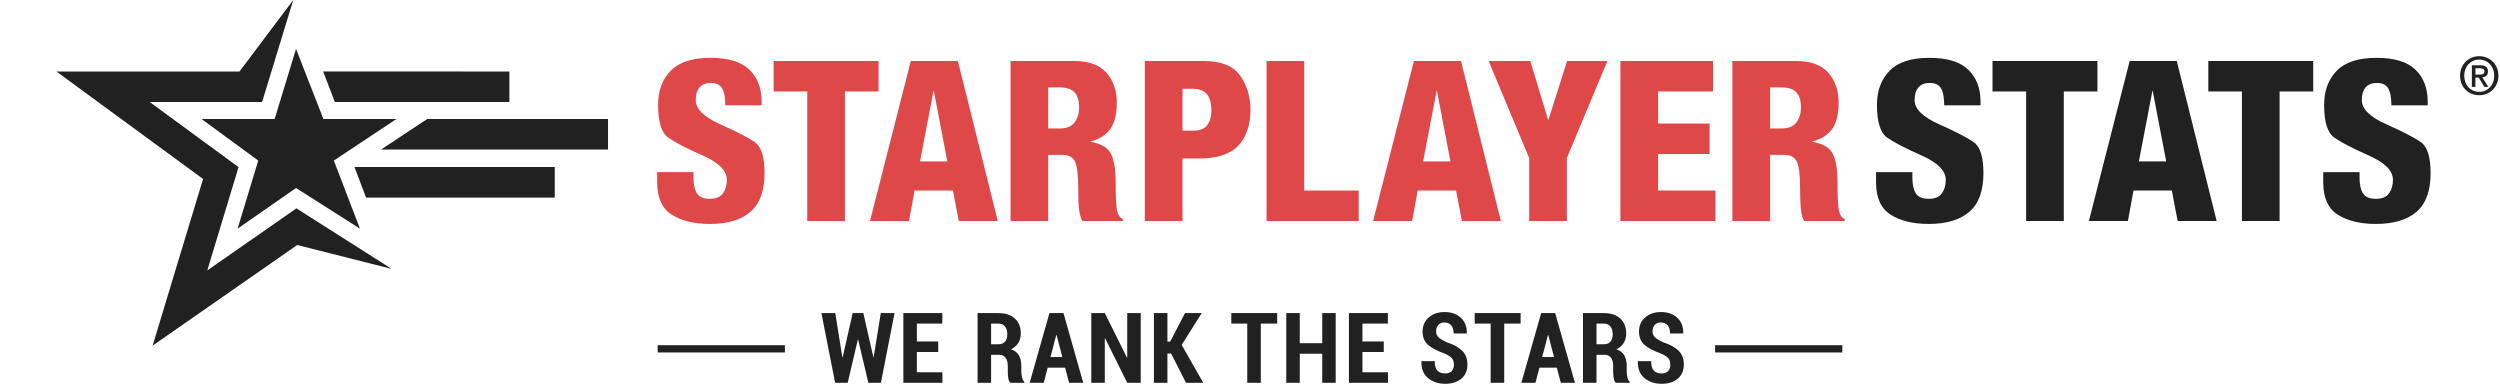
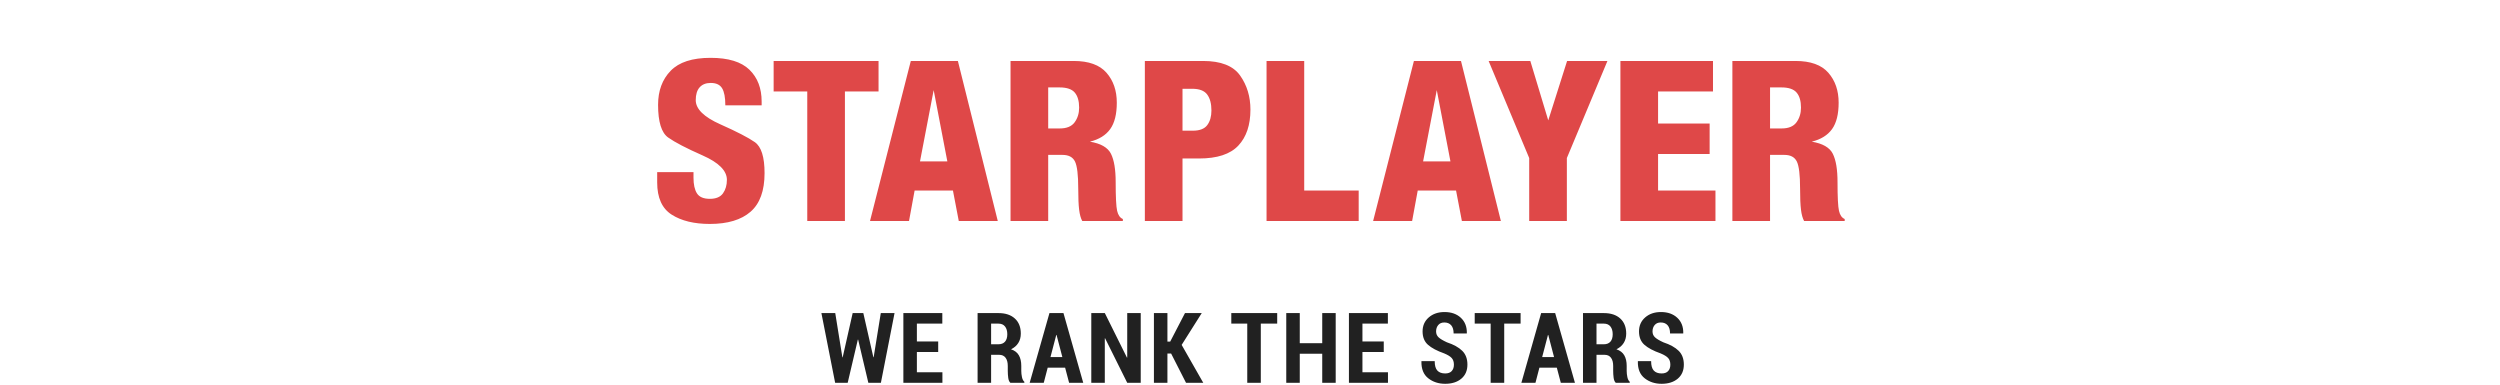
<svg xmlns="http://www.w3.org/2000/svg" preserveAspectRatio="xMidYMid" width="688" height="106" viewBox="0 0 688 106">
  <defs>
    <style>

      .cls-4 {
        fill: #df4848;
      }

      .cls-5 {
        fill: #212121;
      }

      .cls-6 {
        fill: #212121;
        fill-opacity: 0;
      }
    </style>
  </defs>
  <g id="logosvg">
    <g id="logo">
      <path d="M496.494,60.828 C496.081,60.087 495.794,59.049 495.631,57.713 C495.465,56.376 495.383,54.433 495.383,51.883 C495.383,48.141 495.085,45.662 494.488,44.449 C493.891,43.236 492.750,42.628 491.064,42.628 C491.064,42.628 487.117,42.628 487.117,42.628 C487.117,42.628 487.117,60.828 487.117,60.828 C487.117,60.828 476.751,60.828 476.751,60.828 C476.751,60.828 476.751,16.780 476.751,16.780 C476.751,16.780 494.149,16.780 494.149,16.780 C498.262,16.780 501.264,17.859 503.156,20.019 C505.047,22.178 505.994,24.923 505.994,28.254 C505.994,31.421 505.388,33.848 504.175,35.534 C502.960,37.221 501.099,38.371 498.591,38.988 C501.593,39.483 503.526,40.593 504.390,42.320 C505.255,44.048 505.686,46.639 505.686,50.093 C505.686,54.207 505.819,56.849 506.087,58.021 C506.354,59.193 506.878,59.944 507.660,60.273 C507.660,60.273 507.660,60.828 507.660,60.828 C507.660,60.828 496.494,60.828 496.494,60.828 ZM494.427,25.478 C493.625,24.532 492.237,24.059 490.263,24.059 C490.263,24.059 487.117,24.059 487.117,24.059 C487.117,24.059 487.117,35.349 487.117,35.349 C487.117,35.349 490.324,35.349 490.324,35.349 C492.216,35.349 493.573,34.784 494.397,33.653 C495.218,32.521 495.631,31.175 495.631,29.611 C495.631,27.802 495.229,26.425 494.427,25.478 ZM445.938,16.780 C445.938,16.780 471.417,16.780 471.417,16.780 C471.417,16.780 471.417,25.170 471.417,25.170 C471.417,25.170 456.302,25.170 456.302,25.170 C456.302,25.170 456.302,33.992 456.302,33.992 C456.302,33.992 470.491,33.992 470.491,33.992 C470.491,33.992 470.491,42.382 470.491,42.382 C470.491,42.382 456.302,42.382 456.302,42.382 C456.302,42.382 456.302,52.438 456.302,52.438 C456.302,52.438 472.095,52.438 472.095,52.438 C472.095,52.438 472.095,60.828 472.095,60.828 C472.095,60.828 445.938,60.828 445.938,60.828 C445.938,60.828 445.938,16.780 445.938,16.780 ZM431.200,60.828 C431.200,60.828 420.836,60.828 420.836,60.828 C420.836,60.828 420.836,43.492 420.836,43.492 C420.836,43.492 409.670,16.780 409.670,16.780 C409.670,16.780 421.144,16.780 421.144,16.780 C421.144,16.780 426.080,33.128 426.080,33.128 C426.080,33.128 431.263,16.780 431.263,16.780 C431.263,16.780 442.366,16.780 442.366,16.780 C442.366,16.780 431.200,43.492 431.200,43.492 C431.200,43.492 431.200,60.828 431.200,60.828 ZM402.311,60.828 C402.311,60.828 400.706,52.438 400.706,52.438 C400.706,52.438 390.157,52.438 390.157,52.438 C390.157,52.438 388.615,60.828 388.615,60.828 C388.615,60.828 377.881,60.828 377.881,60.828 C377.881,60.828 389.108,16.780 389.108,16.780 C389.108,16.780 402.063,16.780 402.063,16.780 C402.063,16.780 413.045,60.828 413.045,60.828 C413.045,60.828 402.311,60.828 402.311,60.828 ZM395.401,24.799 C395.401,24.799 391.638,44.417 391.638,44.417 C391.638,44.417 399.164,44.417 399.164,44.417 C399.164,44.417 395.401,24.799 395.401,24.799 ZM348.555,16.780 C348.555,16.780 358.919,16.780 358.919,16.780 C358.919,16.780 358.919,52.438 358.919,52.438 C358.919,52.438 373.910,52.438 373.910,52.438 C373.910,52.438 373.910,60.828 373.910,60.828 C373.910,60.828 348.555,60.828 348.555,60.828 C348.555,60.828 348.555,16.780 348.555,16.780 ZM329.992,43.616 C329.992,43.616 325.427,43.616 325.427,43.616 C325.427,43.616 325.427,60.828 325.427,60.828 C325.427,60.828 315.063,60.828 315.063,60.828 C315.063,60.828 315.063,16.780 315.063,16.780 C315.063,16.780 331.103,16.780 331.103,16.780 C335.997,16.780 339.389,18.117 341.282,20.790 C343.173,23.464 344.119,26.589 344.119,30.167 C344.119,34.403 343.009,37.704 340.789,40.068 C338.567,42.434 334.968,43.616 329.992,43.616 ZM332.213,26.003 C331.432,24.953 330.054,24.430 328.080,24.430 C328.080,24.430 325.427,24.430 325.427,24.430 C325.427,24.430 325.427,35.965 325.427,35.965 C325.427,35.965 328.265,35.965 328.265,35.965 C330.156,35.965 331.482,35.452 332.243,34.423 C333.005,33.396 333.385,32.059 333.385,30.414 C333.385,28.522 332.994,27.052 332.213,26.003 ZM296.978,57.713 C296.813,56.376 296.731,54.433 296.731,51.883 C296.731,48.141 296.432,45.662 295.837,44.449 C295.240,43.236 294.098,42.628 292.413,42.628 C292.413,42.628 288.464,42.628 288.464,42.628 C288.464,42.628 288.464,60.828 288.464,60.828 C288.464,60.828 278.100,60.828 278.100,60.828 C278.100,60.828 278.100,16.780 278.100,16.780 C278.100,16.780 295.497,16.780 295.497,16.780 C299.609,16.780 302.612,17.859 304.504,20.019 C306.395,22.178 307.342,24.923 307.342,28.254 C307.342,31.421 306.735,33.848 305.522,35.534 C304.309,37.221 302.447,38.371 299.939,38.988 C302.941,39.483 304.874,40.593 305.738,42.320 C306.602,44.048 307.033,46.639 307.033,50.093 C307.033,54.207 307.166,56.849 307.434,58.021 C307.701,59.193 308.226,59.944 309.008,60.273 C309.008,60.273 309.008,60.828 309.008,60.828 C309.008,60.828 297.842,60.828 297.842,60.828 C297.430,60.087 297.142,59.049 296.978,57.713 ZM295.775,25.478 C294.973,24.532 293.585,24.059 291.610,24.059 C291.610,24.059 288.464,24.059 288.464,24.059 C288.464,24.059 288.464,35.349 288.464,35.349 C288.464,35.349 291.672,35.349 291.672,35.349 C293.563,35.349 294.920,34.784 295.744,33.653 C296.566,32.521 296.978,31.175 296.978,29.611 C296.978,27.802 296.576,26.425 295.775,25.478 ZM262.251,52.438 C262.251,52.438 251.702,52.438 251.702,52.438 C251.702,52.438 250.160,60.828 250.160,60.828 C250.160,60.828 239.425,60.828 239.425,60.828 C239.425,60.828 250.653,16.780 250.653,16.780 C250.653,16.780 263.608,16.780 263.608,16.780 C263.608,16.780 274.590,60.828 274.590,60.828 C274.590,60.828 263.855,60.828 263.855,60.828 C263.855,60.828 262.251,52.438 262.251,52.438 ZM256.946,24.799 C256.946,24.799 253.183,44.417 253.183,44.417 C253.183,44.417 260.709,44.417 260.709,44.417 C260.709,44.417 256.946,24.799 256.946,24.799 ZM232.523,60.828 C232.523,60.828 222.158,60.828 222.158,60.828 C222.158,60.828 222.158,25.170 222.158,25.170 C222.158,25.170 212.904,25.170 212.904,25.170 C212.904,25.170 212.904,16.780 212.904,16.780 C212.904,16.780 241.776,16.780 241.776,16.780 C241.776,16.780 241.776,25.170 241.776,25.170 C241.776,25.170 232.523,25.170 232.523,25.170 C232.523,25.170 232.523,60.828 232.523,60.828 ZM207.723,39.117 C209.512,40.371 210.407,43.214 210.407,47.648 C210.407,52.494 209.121,56.035 206.551,58.274 C203.980,60.511 200.248,61.630 195.354,61.630 C191.035,61.630 187.539,60.780 184.866,59.081 C182.192,57.382 180.856,54.423 180.856,50.205 C180.856,50.205 180.856,47.378 180.856,47.378 C180.856,47.378 190.850,47.378 190.850,47.378 C190.850,47.378 190.850,48.909 190.850,48.909 C190.850,50.785 191.168,52.223 191.806,53.221 C192.444,54.221 193.626,54.720 195.354,54.720 C197.039,54.720 198.243,54.218 198.962,53.211 C199.682,52.206 200.042,50.964 200.042,49.485 C200.042,46.981 197.811,44.742 193.349,42.771 C188.886,40.801 185.730,39.158 183.879,37.844 C182.028,36.530 181.103,33.532 181.103,28.851 C181.103,24.992 182.253,21.871 184.558,19.488 C186.860,17.107 190.521,15.916 195.539,15.916 C200.433,15.916 204.001,17.006 206.242,19.186 C208.484,21.366 209.605,24.286 209.605,27.946 C209.605,27.946 209.605,28.994 209.605,28.994 C209.605,28.994 199.611,28.994 199.611,28.994 C199.611,26.815 199.311,25.242 198.716,24.276 C198.119,23.309 197.081,22.825 195.600,22.825 C194.283,22.825 193.265,23.226 192.547,24.027 C191.827,24.828 191.467,26.009 191.467,27.568 C191.467,29.992 193.728,32.209 198.253,34.220 C202.777,36.233 205.934,37.865 207.723,39.117 Z" id="path-1" class="cls-4" fill-rule="evenodd" />
-       <path d="M687.134,23.031 C686.851,23.692 686.468,24.257 685.984,24.727 C685.501,25.196 684.940,25.560 684.303,25.819 C683.666,26.077 682.998,26.207 682.298,26.207 C681.522,26.207 680.811,26.070 680.164,25.797 C679.518,25.524 678.962,25.148 678.498,24.669 C678.032,24.190 677.668,23.623 677.405,22.966 C677.142,22.310 677.010,21.599 677.010,20.832 C677.010,20.027 677.151,19.294 677.434,18.634 C677.716,17.973 678.100,17.408 678.583,16.938 C679.067,16.469 679.630,16.104 680.272,15.846 C680.914,15.587 681.589,15.458 682.298,15.458 C682.998,15.458 683.666,15.587 684.303,15.846 C684.940,16.104 685.501,16.469 685.984,16.938 C686.468,17.408 686.851,17.973 687.134,18.634 C687.417,19.294 687.558,20.027 687.558,20.832 C687.558,21.637 687.417,22.370 687.134,23.031 ZM686.092,19.036 C685.882,18.490 685.589,18.021 685.216,17.628 C684.842,17.235 684.406,16.931 683.908,16.715 C683.409,16.500 682.873,16.392 682.298,16.392 C681.714,16.392 681.170,16.500 680.667,16.715 C680.164,16.931 679.726,17.235 679.352,17.628 C678.979,18.021 678.687,18.490 678.476,19.036 C678.265,19.582 678.160,20.181 678.160,20.832 C678.160,21.446 678.255,22.020 678.447,22.557 C678.638,23.093 678.914,23.562 679.274,23.965 C679.632,24.367 680.066,24.686 680.574,24.920 C681.082,25.155 681.656,25.272 682.298,25.272 C682.873,25.272 683.409,25.165 683.908,24.949 C684.406,24.734 684.842,24.430 685.216,24.037 C685.589,23.644 685.882,23.177 686.092,22.636 C686.303,22.095 686.408,21.493 686.408,20.832 C686.408,20.181 686.303,19.582 686.092,19.036 ZM683.692,23.908 C683.692,23.908 682.155,21.364 682.155,21.364 C682.155,21.364 681.235,21.364 681.235,21.364 C681.235,21.364 681.235,23.908 681.235,23.908 C681.235,23.908 680.258,23.908 680.258,23.908 C680.258,23.908 680.258,17.958 680.258,17.958 C680.258,17.958 682.514,17.958 682.514,17.958 C683.233,17.958 683.774,18.092 684.138,18.361 C684.502,18.629 684.684,19.064 684.684,19.668 C684.684,20.205 684.535,20.598 684.238,20.847 C683.941,21.096 683.572,21.245 683.132,21.292 C683.132,21.292 684.799,23.908 684.799,23.908 C684.799,23.908 683.692,23.908 683.692,23.908 ZM683.290,20.387 C683.414,20.320 683.515,20.226 683.592,20.107 C683.668,19.987 683.707,19.817 683.707,19.596 C683.707,19.415 683.666,19.271 683.585,19.165 C683.503,19.060 683.400,18.978 683.276,18.921 C683.151,18.864 683.012,18.828 682.859,18.813 C682.705,18.799 682.557,18.792 682.413,18.792 C682.413,18.792 681.235,18.792 681.235,18.792 C681.235,18.792 681.235,20.531 681.235,20.531 C681.235,20.531 682.327,20.531 682.327,20.531 C682.509,20.531 682.684,20.523 682.851,20.509 C683.019,20.495 683.165,20.454 683.290,20.387 ZM666.218,39.117 C668.008,40.371 668.903,43.214 668.903,47.648 C668.903,52.494 667.616,56.035 665.047,58.274 C662.477,60.511 658.743,61.630 653.849,61.630 C649.531,61.630 646.035,60.780 643.362,59.081 C640.689,57.382 639.352,54.423 639.352,50.205 C639.352,50.205 639.352,47.378 639.352,47.378 C639.352,47.378 649.347,47.378 649.347,47.378 C649.347,47.378 649.347,48.909 649.347,48.909 C649.347,50.785 649.665,52.223 650.303,53.221 C650.940,54.221 652.123,54.720 653.849,54.720 C655.535,54.720 656.739,54.218 657.460,53.211 C658.178,52.206 658.538,50.964 658.538,49.485 C658.538,46.981 656.307,44.742 651.845,42.771 C647.381,40.801 644.225,39.158 642.375,37.844 C640.525,36.530 639.599,33.532 639.599,28.851 C639.599,24.992 640.750,21.871 643.054,19.488 C645.356,17.107 649.016,15.916 654.035,15.916 C658.929,15.916 662.496,17.006 664.739,19.186 C666.979,21.366 668.101,24.286 668.101,27.946 C668.101,27.946 668.101,28.994 668.101,28.994 C668.101,28.994 658.106,28.994 658.106,28.994 C658.106,26.815 657.807,25.242 657.212,24.276 C656.615,23.309 655.577,22.825 654.096,22.825 C652.781,22.825 651.761,23.226 651.043,24.027 C650.322,24.828 649.963,26.009 649.963,27.568 C649.963,29.992 652.225,32.209 656.749,34.220 C661.273,36.233 664.430,37.865 666.218,39.117 ZM627.346,60.828 C627.346,60.828 616.982,60.828 616.982,60.828 C616.982,60.828 616.982,25.170 616.982,25.170 C616.982,25.170 607.729,25.170 607.729,25.170 C607.729,25.170 607.729,16.780 607.729,16.780 C607.729,16.780 636.601,16.780 636.601,16.780 C636.601,16.780 636.601,25.170 636.601,25.170 C636.601,25.170 627.346,25.170 627.346,25.170 C627.346,25.170 627.346,60.828 627.346,60.828 ZM599.291,60.828 C599.291,60.828 597.687,52.438 597.687,52.438 C597.687,52.438 587.137,52.438 587.137,52.438 C587.137,52.438 585.595,60.828 585.595,60.828 C585.595,60.828 574.860,60.828 574.860,60.828 C574.860,60.828 586.089,16.780 586.089,16.780 C586.089,16.780 599.044,16.780 599.044,16.780 C599.044,16.780 610.026,60.828 610.026,60.828 C610.026,60.828 599.291,60.828 599.291,60.828 ZM592.380,24.799 C592.380,24.799 588.618,44.417 588.618,44.417 C588.618,44.417 596.145,44.417 596.145,44.417 C596.145,44.417 592.380,24.799 592.380,24.799 ZM567.957,60.828 C567.957,60.828 557.594,60.828 557.594,60.828 C557.594,60.828 557.594,25.170 557.594,25.170 C557.594,25.170 548.340,25.170 548.340,25.170 C548.340,25.170 548.340,16.780 548.340,16.780 C548.340,16.780 577.212,16.780 577.212,16.780 C577.212,16.780 577.212,25.170 577.212,25.170 C577.212,25.170 567.957,25.170 567.957,25.170 C567.957,25.170 567.957,60.828 567.957,60.828 ZM543.158,39.117 C544.947,40.371 545.842,43.214 545.842,47.648 C545.842,52.494 544.555,56.035 541.986,58.274 C539.416,60.511 535.682,61.630 530.788,61.630 C526.470,61.630 522.974,60.780 520.301,59.081 C517.628,57.382 516.291,54.423 516.291,50.205 C516.291,50.205 516.291,47.378 516.291,47.378 C516.291,47.378 526.286,47.378 526.286,47.378 C526.286,47.378 526.286,48.909 526.286,48.909 C526.286,50.785 526.603,52.223 527.242,53.221 C527.879,54.221 529.062,54.720 530.788,54.720 C532.475,54.720 533.678,54.218 534.398,53.211 C535.117,52.206 535.477,50.964 535.477,49.485 C535.477,46.981 533.246,44.742 528.784,42.771 C524.320,40.801 521.164,39.158 519.314,37.844 C517.464,36.530 516.538,33.532 516.538,28.851 C516.538,24.992 517.689,21.871 519.993,19.488 C522.295,17.107 525.955,15.916 530.975,15.916 C535.868,15.916 539.435,17.006 541.678,19.186 C543.918,21.366 545.040,24.286 545.040,27.946 C545.040,27.946 545.040,28.994 545.040,28.994 C545.040,28.994 535.045,28.994 535.045,28.994 C535.045,26.815 534.747,25.242 534.151,24.276 C533.555,23.309 532.516,22.825 531.035,22.825 C529.720,22.825 528.701,23.226 527.982,24.027 C527.261,24.828 526.902,26.009 526.902,27.568 C526.902,29.992 529.165,32.209 533.687,34.220 C538.212,36.233 541.368,37.865 543.158,39.117 ZM117.587,32.740 C117.587,32.740 167.328,32.740 167.328,32.740 C167.328,32.740 167.328,41.148 167.328,41.148 C167.328,41.148 104.876,41.148 104.876,41.148 C104.876,41.148 117.587,32.740 117.587,32.740 ZM88.929,19.670 C88.929,19.670 140.186,19.679 140.186,19.679 C140.186,19.679 140.186,28.078 140.186,28.078 C140.186,28.078 92.161,28.078 92.161,28.078 C92.161,28.078 88.929,19.670 88.929,19.670 ZM109.111,32.744 C109.111,32.744 91.875,44.181 91.875,44.181 C91.875,44.181 99.052,62.920 99.052,62.920 C99.052,62.920 81.469,51.738 81.469,51.738 C81.469,51.738 65.398,62.920 65.398,62.920 C65.398,62.920 71.070,44.181 71.070,44.181 C71.070,44.181 55.464,32.744 55.464,32.744 C55.464,32.744 75.581,32.744 75.581,32.744 C75.581,32.744 81.469,13.462 81.469,13.462 C81.469,13.462 88.993,32.744 88.993,32.744 C88.993,32.744 109.111,32.744 109.111,32.744 ZM97.545,45.962 C97.545,45.962 152.665,45.962 152.665,45.962 C152.665,45.962 152.665,54.371 152.665,54.371 C152.665,54.371 100.751,54.371 100.751,54.371 C100.751,54.371 97.545,45.962 97.545,45.962 ZM72.128,28.078 C72.128,28.078 41.205,28.078 41.205,28.078 C41.205,28.078 52.706,36.507 52.706,36.507 C52.706,36.507 65.647,45.992 65.647,45.992 C65.647,45.992 60.933,61.569 60.933,61.569 C60.933,61.569 57.044,74.417 57.044,74.417 C57.044,74.417 68.063,66.750 68.063,66.750 C68.063,66.750 81.585,57.342 81.585,57.342 C81.585,57.342 96.548,66.857 96.548,66.857 C96.548,66.857 107.779,73.999 107.779,73.999 C107.779,73.999 81.794,67.427 81.794,67.427 C81.794,67.427 42.007,95.111 42.007,95.111 C42.007,95.111 55.886,49.250 55.886,49.250 C55.886,49.250 15.539,19.680 15.539,19.680 C15.539,19.680 65.911,19.680 65.911,19.680 C65.911,19.680 80.698,0.008 80.698,0.008 C80.698,0.008 77.007,12.099 77.007,12.099 C77.007,12.099 72.128,28.078 72.128,28.078 Z" id="path-2" class="cls-5" fill-rule="evenodd" />
-       <path d="M10.134,18.634 C9.851,17.973 9.468,17.408 8.984,16.938 C8.501,16.469 7.940,16.104 7.303,15.846 C6.666,15.587 5.998,15.458 5.298,15.458 C4.589,15.458 3.914,15.587 3.272,15.846 C2.630,16.104 2.067,16.469 1.583,16.938 C1.100,17.408 0.716,17.973 0.434,18.634 C0.151,19.294 0.010,20.027 0.010,20.832 C0.010,21.599 0.142,22.310 0.405,22.966 C0.668,23.623 1.032,24.190 1.498,24.669 C1.962,25.148 2.518,25.524 3.164,25.797 C3.811,26.070 4.522,26.207 5.298,26.207 C5.998,26.207 6.666,26.077 7.303,25.819 C7.940,25.560 8.501,25.196 8.984,24.727 C9.468,24.257 9.851,23.692 10.134,23.031 C10.417,22.370 10.558,21.637 10.558,20.832 C10.558,20.027 10.417,19.294 10.134,18.634 Z" id="path-3" class="cls-6" fill-rule="evenodd" />
    </g>
    <g id="payoff">
-       <rect id="rect-1" class="cls-5" x="181" y="95" width="35" height="2" />
      <path d="M459.598,91.778 C459.598,90.785 459.376,90.031 458.932,89.517 C458.488,89.003 457.853,88.746 457.027,88.746 C456.315,88.746 455.761,88.981 455.366,89.451 C454.970,89.921 454.772,90.508 454.772,91.211 C454.772,91.861 454.997,92.397 455.445,92.819 C455.893,93.241 456.662,93.703 457.752,94.204 C459.606,94.819 461.010,95.597 461.964,96.537 C462.918,97.478 463.394,98.743 463.394,100.334 C463.394,101.978 462.836,103.270 461.720,104.210 C460.604,105.151 459.123,105.621 457.277,105.621 C455.458,105.621 453.902,105.113 452.610,104.098 C451.318,103.083 450.694,101.538 450.738,99.464 C450.738,99.464 450.765,99.385 450.765,99.385 C450.765,99.385 454.390,99.385 454.390,99.385 C454.390,100.589 454.634,101.455 455.122,101.982 C455.610,102.509 456.328,102.773 457.277,102.773 C458.077,102.773 458.677,102.553 459.077,102.114 C459.477,101.674 459.677,101.090 459.677,100.360 C459.677,99.596 459.481,98.992 459.090,98.548 C458.699,98.104 457.998,97.671 456.987,97.249 C455.018,96.555 453.537,95.768 452.544,94.889 C451.551,94.010 451.055,92.780 451.055,91.198 C451.055,89.625 451.622,88.344 452.755,87.355 C453.889,86.366 455.335,85.872 457.093,85.872 C458.956,85.872 460.455,86.399 461.588,87.454 C462.722,88.508 463.271,89.923 463.236,91.699 C463.236,91.699 463.210,91.778 463.210,91.778 C463.210,91.778 459.598,91.778 459.598,91.778 ZM444.071,103.966 C443.988,103.329 443.946,102.694 443.946,102.061 C443.946,102.061 443.946,100.716 443.946,100.716 C443.946,99.741 443.744,98.985 443.340,98.449 C442.935,97.913 442.355,97.645 441.599,97.645 C441.599,97.645 439.358,97.645 439.358,97.645 C439.358,97.645 439.358,105.344 439.358,105.344 C439.358,105.344 435.640,105.344 435.640,105.344 C435.640,105.344 435.640,86.162 435.640,86.162 C435.640,86.162 441.388,86.162 441.388,86.162 C443.296,86.162 444.796,86.658 445.891,87.651 C446.985,88.645 447.532,90.029 447.532,91.804 C447.532,92.798 447.301,93.659 446.840,94.388 C446.378,95.118 445.713,95.698 444.843,96.128 C445.844,96.463 446.565,97.016 447.005,97.790 C447.444,98.563 447.664,99.530 447.664,100.690 C447.664,100.690 447.664,102.087 447.664,102.087 C447.664,102.624 447.725,103.186 447.848,103.775 C447.971,104.364 448.191,104.795 448.508,105.067 C448.508,105.067 448.508,105.344 448.508,105.344 C448.508,105.344 444.658,105.344 444.658,105.344 C444.350,105.063 444.155,104.603 444.071,103.966 ZM443.195,89.853 C442.781,89.326 442.179,89.062 441.388,89.062 C441.388,89.062 439.358,89.062 439.358,89.062 C439.358,89.062 439.358,94.744 439.358,94.744 C439.358,94.744 441.362,94.744 441.362,94.744 C442.162,94.744 442.770,94.505 443.188,94.026 C443.605,93.547 443.814,92.868 443.814,91.989 C443.814,91.092 443.608,90.380 443.195,89.853 ZM428.439,101.191 C428.439,101.191 423.641,101.191 423.641,101.191 C423.641,101.191 422.560,105.344 422.560,105.344 C422.560,105.344 418.684,105.344 418.684,105.344 C418.684,105.344 424.128,86.148 424.128,86.148 C424.128,86.148 427.978,86.148 427.978,86.148 C427.978,86.148 433.423,105.344 433.423,105.344 C433.423,105.344 429.534,105.344 429.534,105.344 C429.534,105.344 428.439,101.191 428.439,101.191 ZM426.080,92.173 C426.080,92.173 426.001,92.173 426.001,92.173 C426.001,92.173 424.405,98.264 424.405,98.264 C424.405,98.264 427.675,98.264 427.675,98.264 C427.675,98.264 426.080,92.173 426.080,92.173 ZM413.961,105.344 C413.961,105.344 410.230,105.344 410.230,105.344 C410.230,105.344 410.230,89.062 410.230,89.062 C410.230,89.062 405.840,89.062 405.840,89.062 C405.840,89.062 405.840,86.148 405.840,86.148 C405.840,86.148 418.470,86.148 418.470,86.148 C418.470,86.148 418.470,89.062 418.470,89.062 C418.470,89.062 413.961,89.062 413.961,89.062 C413.961,89.062 413.961,105.344 413.961,105.344 ZM398.191,94.204 C400.045,94.819 401.449,95.597 402.403,96.537 C403.357,97.478 403.834,98.743 403.834,100.334 C403.834,101.978 403.275,103.270 402.159,104.210 C401.043,105.151 399.562,105.621 397.716,105.621 C395.897,105.621 394.341,105.113 393.049,104.098 C391.757,103.083 391.133,101.538 391.177,99.464 C391.177,99.464 391.204,99.385 391.204,99.385 C391.204,99.385 394.829,99.385 394.829,99.385 C394.829,100.589 395.073,101.455 395.561,101.982 C396.049,102.509 396.767,102.773 397.716,102.773 C398.516,102.773 399.116,102.553 399.516,102.114 C399.916,101.674 400.116,101.090 400.116,100.360 C400.116,99.596 399.920,98.992 399.529,98.548 C399.138,98.104 398.437,97.671 397.426,97.249 C395.458,96.555 393.977,95.768 392.984,94.889 C391.990,94.010 391.494,92.780 391.494,91.198 C391.494,89.625 392.061,88.344 393.194,87.355 C394.328,86.366 395.774,85.872 397.532,85.872 C399.395,85.872 400.894,86.399 402.027,87.454 C403.161,88.508 403.710,89.923 403.675,91.699 C403.675,91.699 403.649,91.778 403.649,91.778 C403.649,91.778 400.037,91.778 400.037,91.778 C400.037,90.785 399.815,90.031 399.371,89.517 C398.927,89.003 398.292,88.746 397.466,88.746 C396.754,88.746 396.200,88.981 395.805,89.451 C395.409,89.921 395.212,90.508 395.212,91.211 C395.212,91.861 395.436,92.397 395.884,92.819 C396.332,93.241 397.101,93.703 398.191,94.204 ZM371.225,86.148 C371.225,86.148 381.944,86.148 381.944,86.148 C381.944,86.148 381.944,89.062 381.944,89.062 C381.944,89.062 374.943,89.062 374.943,89.062 C374.943,89.062 374.943,93.966 374.943,93.966 C374.943,93.966 380.810,93.966 380.810,93.966 C380.810,93.966 380.810,96.867 380.810,96.867 C380.810,96.867 374.943,96.867 374.943,96.867 C374.943,96.867 374.943,102.443 374.943,102.443 C374.943,102.443 381.970,102.443 381.970,102.443 C381.970,102.443 381.970,105.344 381.970,105.344 C381.970,105.344 371.225,105.344 371.225,105.344 C371.225,105.344 371.225,86.148 371.225,86.148 ZM363.879,97.341 C363.879,97.341 357.696,97.341 357.696,97.341 C357.696,97.341 357.696,105.344 357.696,105.344 C357.696,105.344 353.979,105.344 353.979,105.344 C353.979,105.344 353.979,86.148 353.979,86.148 C353.979,86.148 357.696,86.148 357.696,86.148 C357.696,86.148 357.696,94.441 357.696,94.441 C357.696,94.441 363.879,94.441 363.879,94.441 C363.879,94.441 363.879,86.148 363.879,86.148 C363.879,86.148 367.584,86.148 367.584,86.148 C367.584,86.148 367.584,105.344 367.584,105.344 C367.584,105.344 363.879,105.344 363.879,105.344 C363.879,105.344 363.879,97.341 363.879,97.341 ZM346.975,105.344 C346.975,105.344 343.244,105.344 343.244,105.344 C343.244,105.344 343.244,89.062 343.244,89.062 C343.244,89.062 338.854,89.062 338.854,89.062 C338.854,89.062 338.854,86.148 338.854,86.148 C338.854,86.148 351.484,86.148 351.484,86.148 C351.484,86.148 351.484,89.062 351.484,89.062 C351.484,89.062 346.975,89.062 346.975,89.062 C346.975,89.062 346.975,105.344 346.975,105.344 ZM326.391,105.344 C326.391,105.344 322.290,97.289 322.290,97.289 C322.290,97.289 321.275,97.289 321.275,97.289 C321.275,97.289 321.275,105.344 321.275,105.344 C321.275,105.344 317.558,105.344 317.558,105.344 C317.558,105.344 317.558,86.148 317.558,86.148 C317.558,86.148 321.275,86.148 321.275,86.148 C321.275,86.148 321.275,94.006 321.275,94.006 C321.275,94.006 322.040,94.006 322.040,94.006 C322.040,94.006 326.114,86.148 326.114,86.148 C326.114,86.148 330.728,86.148 330.728,86.148 C330.728,86.148 325.191,94.916 325.191,94.916 C325.191,94.916 331.137,105.344 331.137,105.344 C331.137,105.344 326.391,105.344 326.391,105.344 ZM304.121,93.096 C304.121,93.096 304.042,93.109 304.042,93.109 C304.042,93.109 304.042,105.344 304.042,105.344 C304.042,105.344 300.324,105.344 300.324,105.344 C300.324,105.344 300.324,86.148 300.324,86.148 C300.324,86.148 304.042,86.148 304.042,86.148 C304.042,86.148 310.133,98.409 310.133,98.409 C310.133,98.409 310.212,98.396 310.212,98.396 C310.212,98.396 310.212,86.148 310.212,86.148 C310.212,86.148 313.929,86.148 313.929,86.148 C313.929,86.148 313.929,105.344 313.929,105.344 C313.929,105.344 310.212,105.344 310.212,105.344 C310.212,105.344 304.121,93.096 304.121,93.096 ZM293.123,101.191 C293.123,101.191 288.324,101.191 288.324,101.191 C288.324,101.191 287.243,105.344 287.243,105.344 C287.243,105.344 283.367,105.344 283.367,105.344 C283.367,105.344 288.812,86.148 288.812,86.148 C288.812,86.148 292.662,86.148 292.662,86.148 C292.662,86.148 298.106,105.344 298.106,105.344 C298.106,105.344 294.217,105.344 294.217,105.344 C294.217,105.344 293.123,101.191 293.123,101.191 ZM290.763,92.173 C290.763,92.173 290.684,92.173 290.684,92.173 C290.684,92.173 289.089,98.264 289.089,98.264 C289.089,98.264 292.358,98.264 292.358,98.264 C292.358,98.264 290.763,92.173 290.763,92.173 ZM277.465,103.966 C277.381,103.329 277.340,102.694 277.340,102.061 C277.340,102.061 277.340,100.716 277.340,100.716 C277.340,99.741 277.137,98.985 276.733,98.449 C276.329,97.913 275.749,97.645 274.993,97.645 C274.993,97.645 272.752,97.645 272.752,97.645 C272.752,97.645 272.752,105.344 272.752,105.344 C272.752,105.344 269.034,105.344 269.034,105.344 C269.034,105.344 269.034,86.162 269.034,86.162 C269.034,86.162 274.782,86.162 274.782,86.162 C276.689,86.162 278.190,86.658 279.284,87.651 C280.379,88.645 280.926,90.029 280.926,91.804 C280.926,92.798 280.695,93.659 280.234,94.388 C279.772,95.118 279.106,95.698 278.236,96.128 C279.238,96.463 279.959,97.016 280.398,97.790 C280.838,98.563 281.057,99.530 281.057,100.690 C281.057,100.690 281.057,102.087 281.057,102.087 C281.057,102.624 281.119,103.186 281.242,103.775 C281.365,104.364 281.585,104.795 281.901,105.067 C281.901,105.067 281.901,105.344 281.901,105.344 C281.901,105.344 278.052,105.344 278.052,105.344 C277.744,105.063 277.548,104.603 277.465,103.966 ZM276.588,89.853 C276.175,89.326 275.573,89.062 274.782,89.062 C274.782,89.062 272.752,89.062 272.752,89.062 C272.752,89.062 272.752,94.744 272.752,94.744 C272.752,94.744 274.756,94.744 274.756,94.744 C275.555,94.744 276.164,94.505 276.582,94.026 C276.999,93.547 277.208,92.868 277.208,91.989 C277.208,91.092 277.001,90.380 276.588,89.853 ZM248.607,86.148 C248.607,86.148 259.326,86.148 259.326,86.148 C259.326,86.148 259.326,89.062 259.326,89.062 C259.326,89.062 252.325,89.062 252.325,89.062 C252.325,89.062 252.325,93.966 252.325,93.966 C252.325,93.966 258.192,93.966 258.192,93.966 C258.192,93.966 258.192,96.867 258.192,96.867 C258.192,96.867 252.325,96.867 252.325,96.867 C252.325,96.867 252.325,102.443 252.325,102.443 C252.325,102.443 259.352,102.443 259.352,102.443 C259.352,102.443 259.352,105.344 259.352,105.344 C259.352,105.344 248.607,105.344 248.607,105.344 C248.607,105.344 248.607,86.148 248.607,86.148 ZM238.968,105.344 C238.968,105.344 236.159,93.452 236.159,93.452 C236.159,93.452 236.080,93.452 236.080,93.452 C236.080,93.452 233.285,105.344 233.285,105.344 C233.285,105.344 229.831,105.344 229.831,105.344 C229.831,105.344 226.048,86.148 226.048,86.148 C226.048,86.148 229.858,86.148 229.858,86.148 C229.858,86.148 231.822,98.330 231.822,98.330 C231.822,98.330 231.901,98.343 231.901,98.343 C231.901,98.343 234.656,86.148 234.656,86.148 C234.656,86.148 237.583,86.148 237.583,86.148 C237.583,86.148 240.352,98.317 240.352,98.317 C240.352,98.317 240.431,98.304 240.431,98.304 C240.431,98.304 242.395,86.148 242.395,86.148 C242.395,86.148 246.179,86.148 246.179,86.148 C246.179,86.148 242.422,105.344 242.422,105.344 C242.422,105.344 238.968,105.344 238.968,105.344 Z" id="path-4" class="cls-5" fill-rule="evenodd" />
-       <rect id="rect-2" class="cls-5" x="472" y="95" width="35" height="2" />
    </g>
  </g>
</svg>